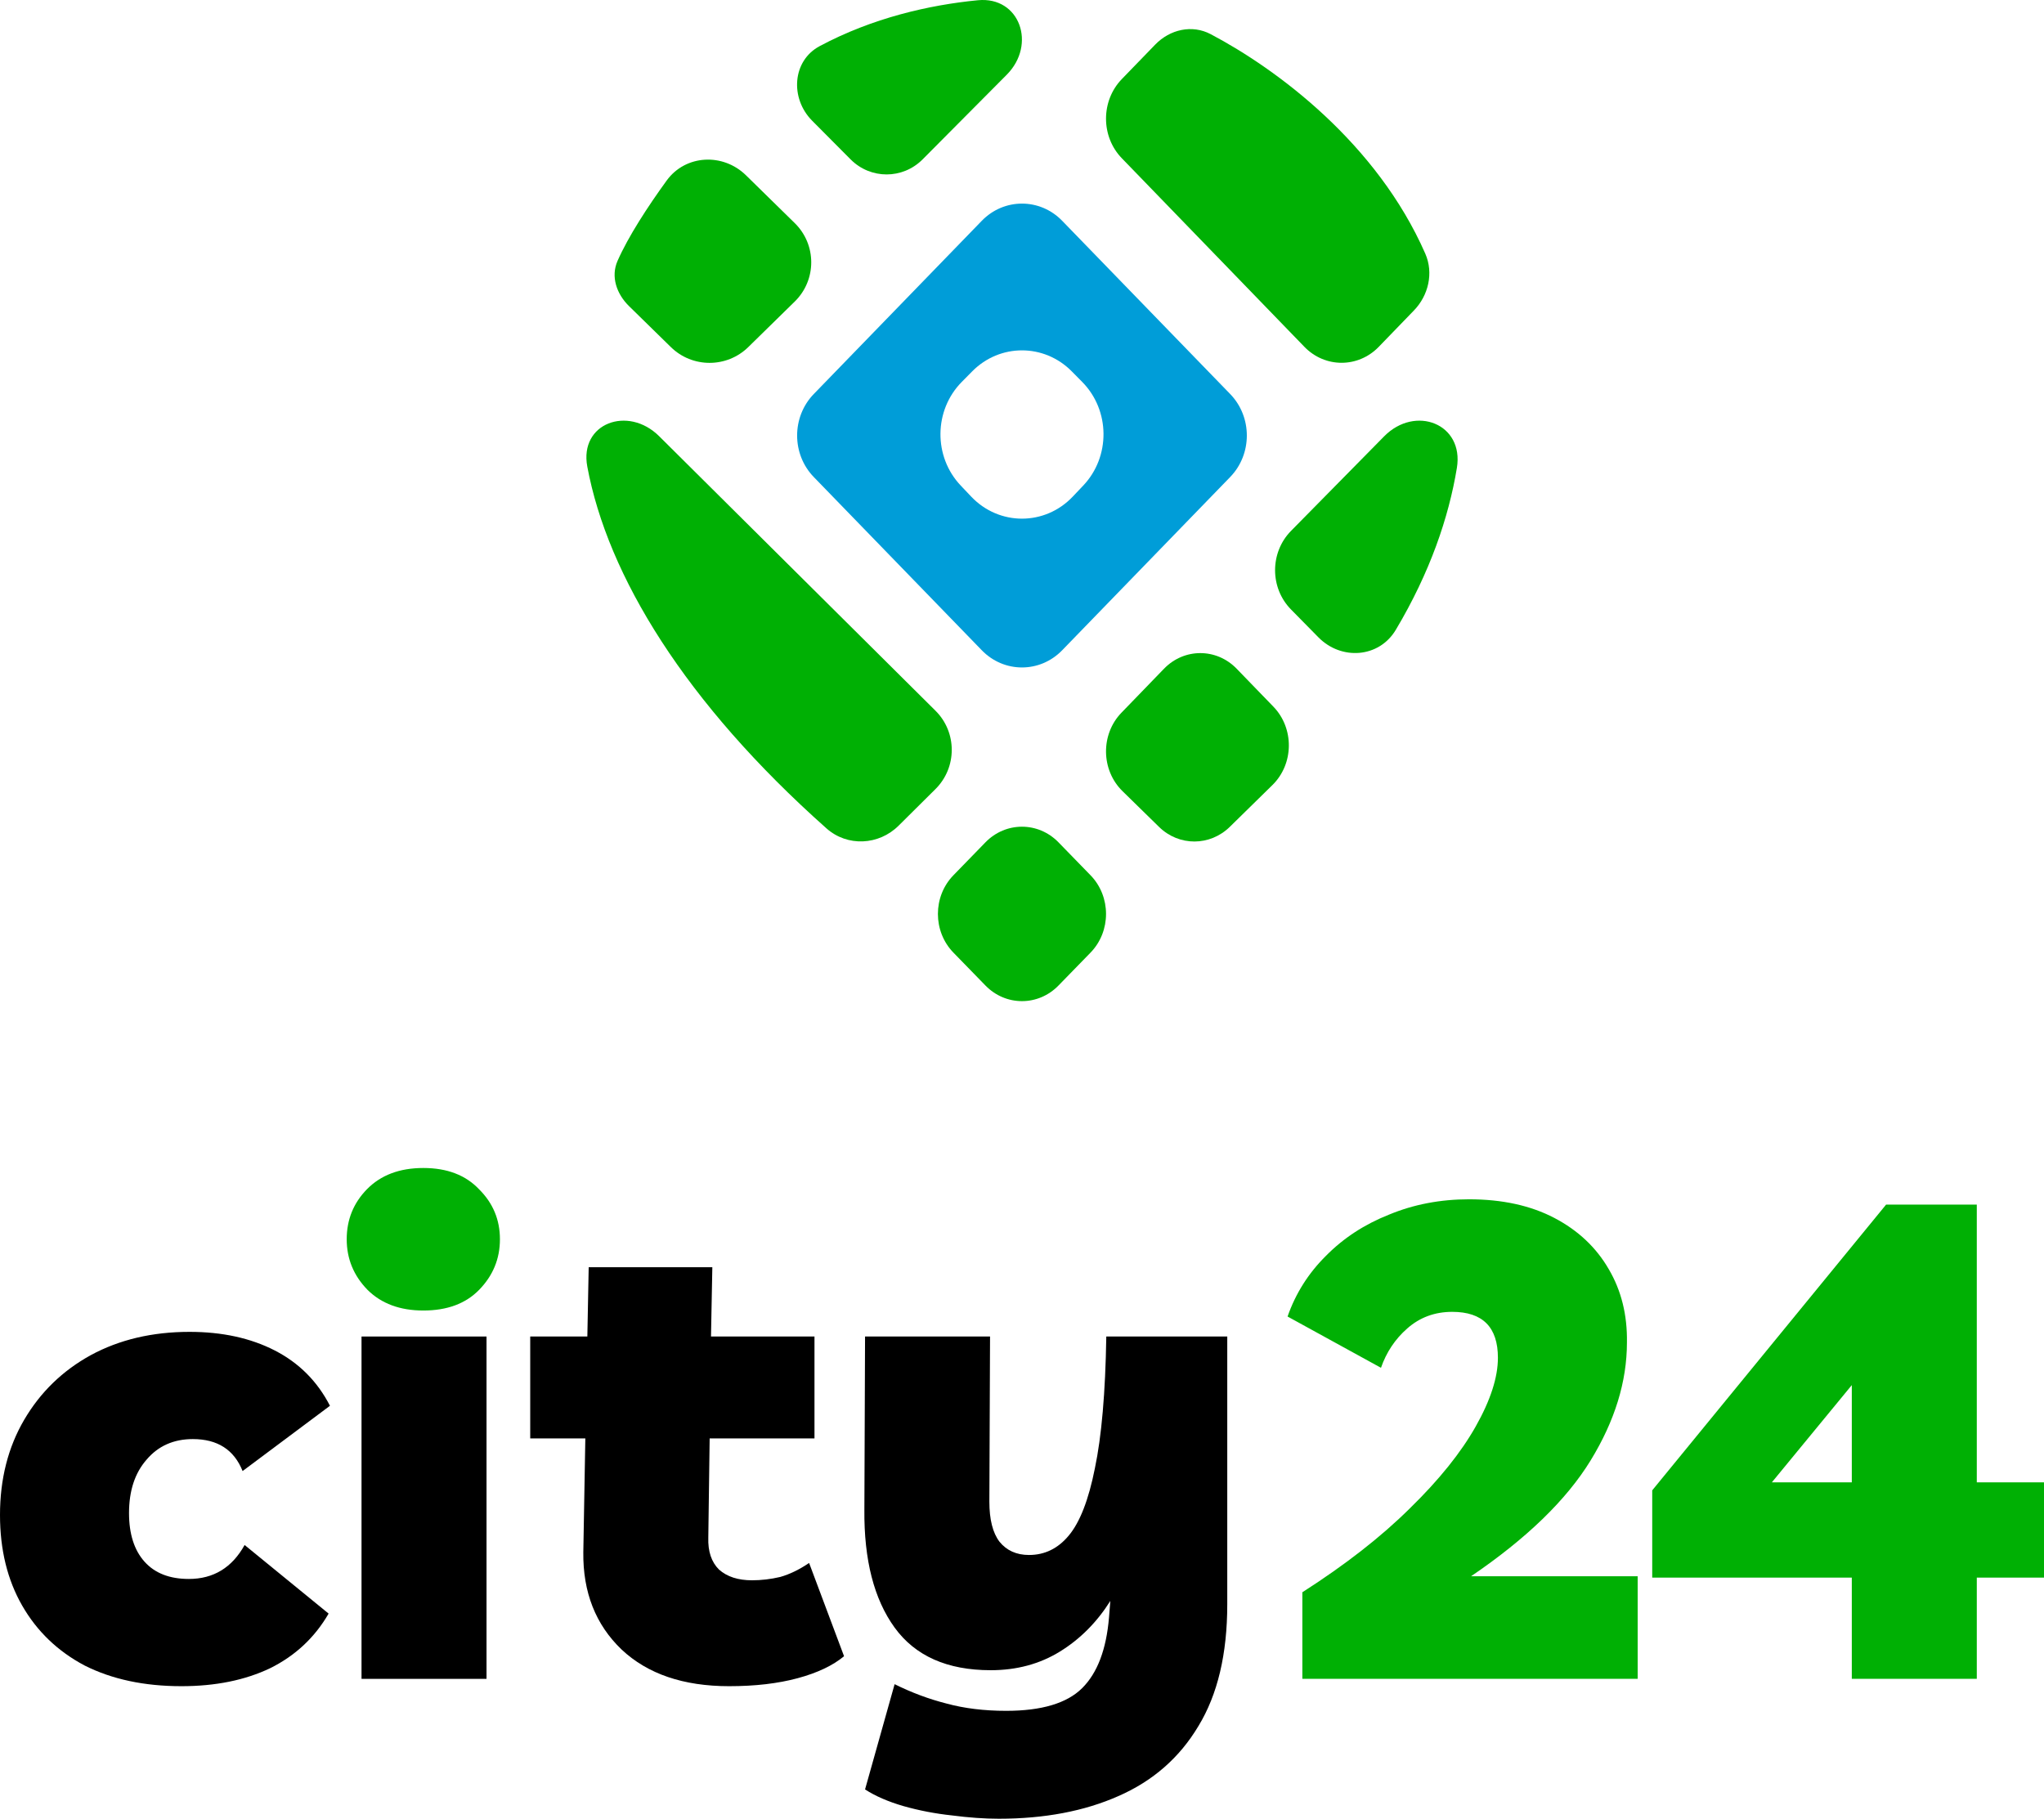
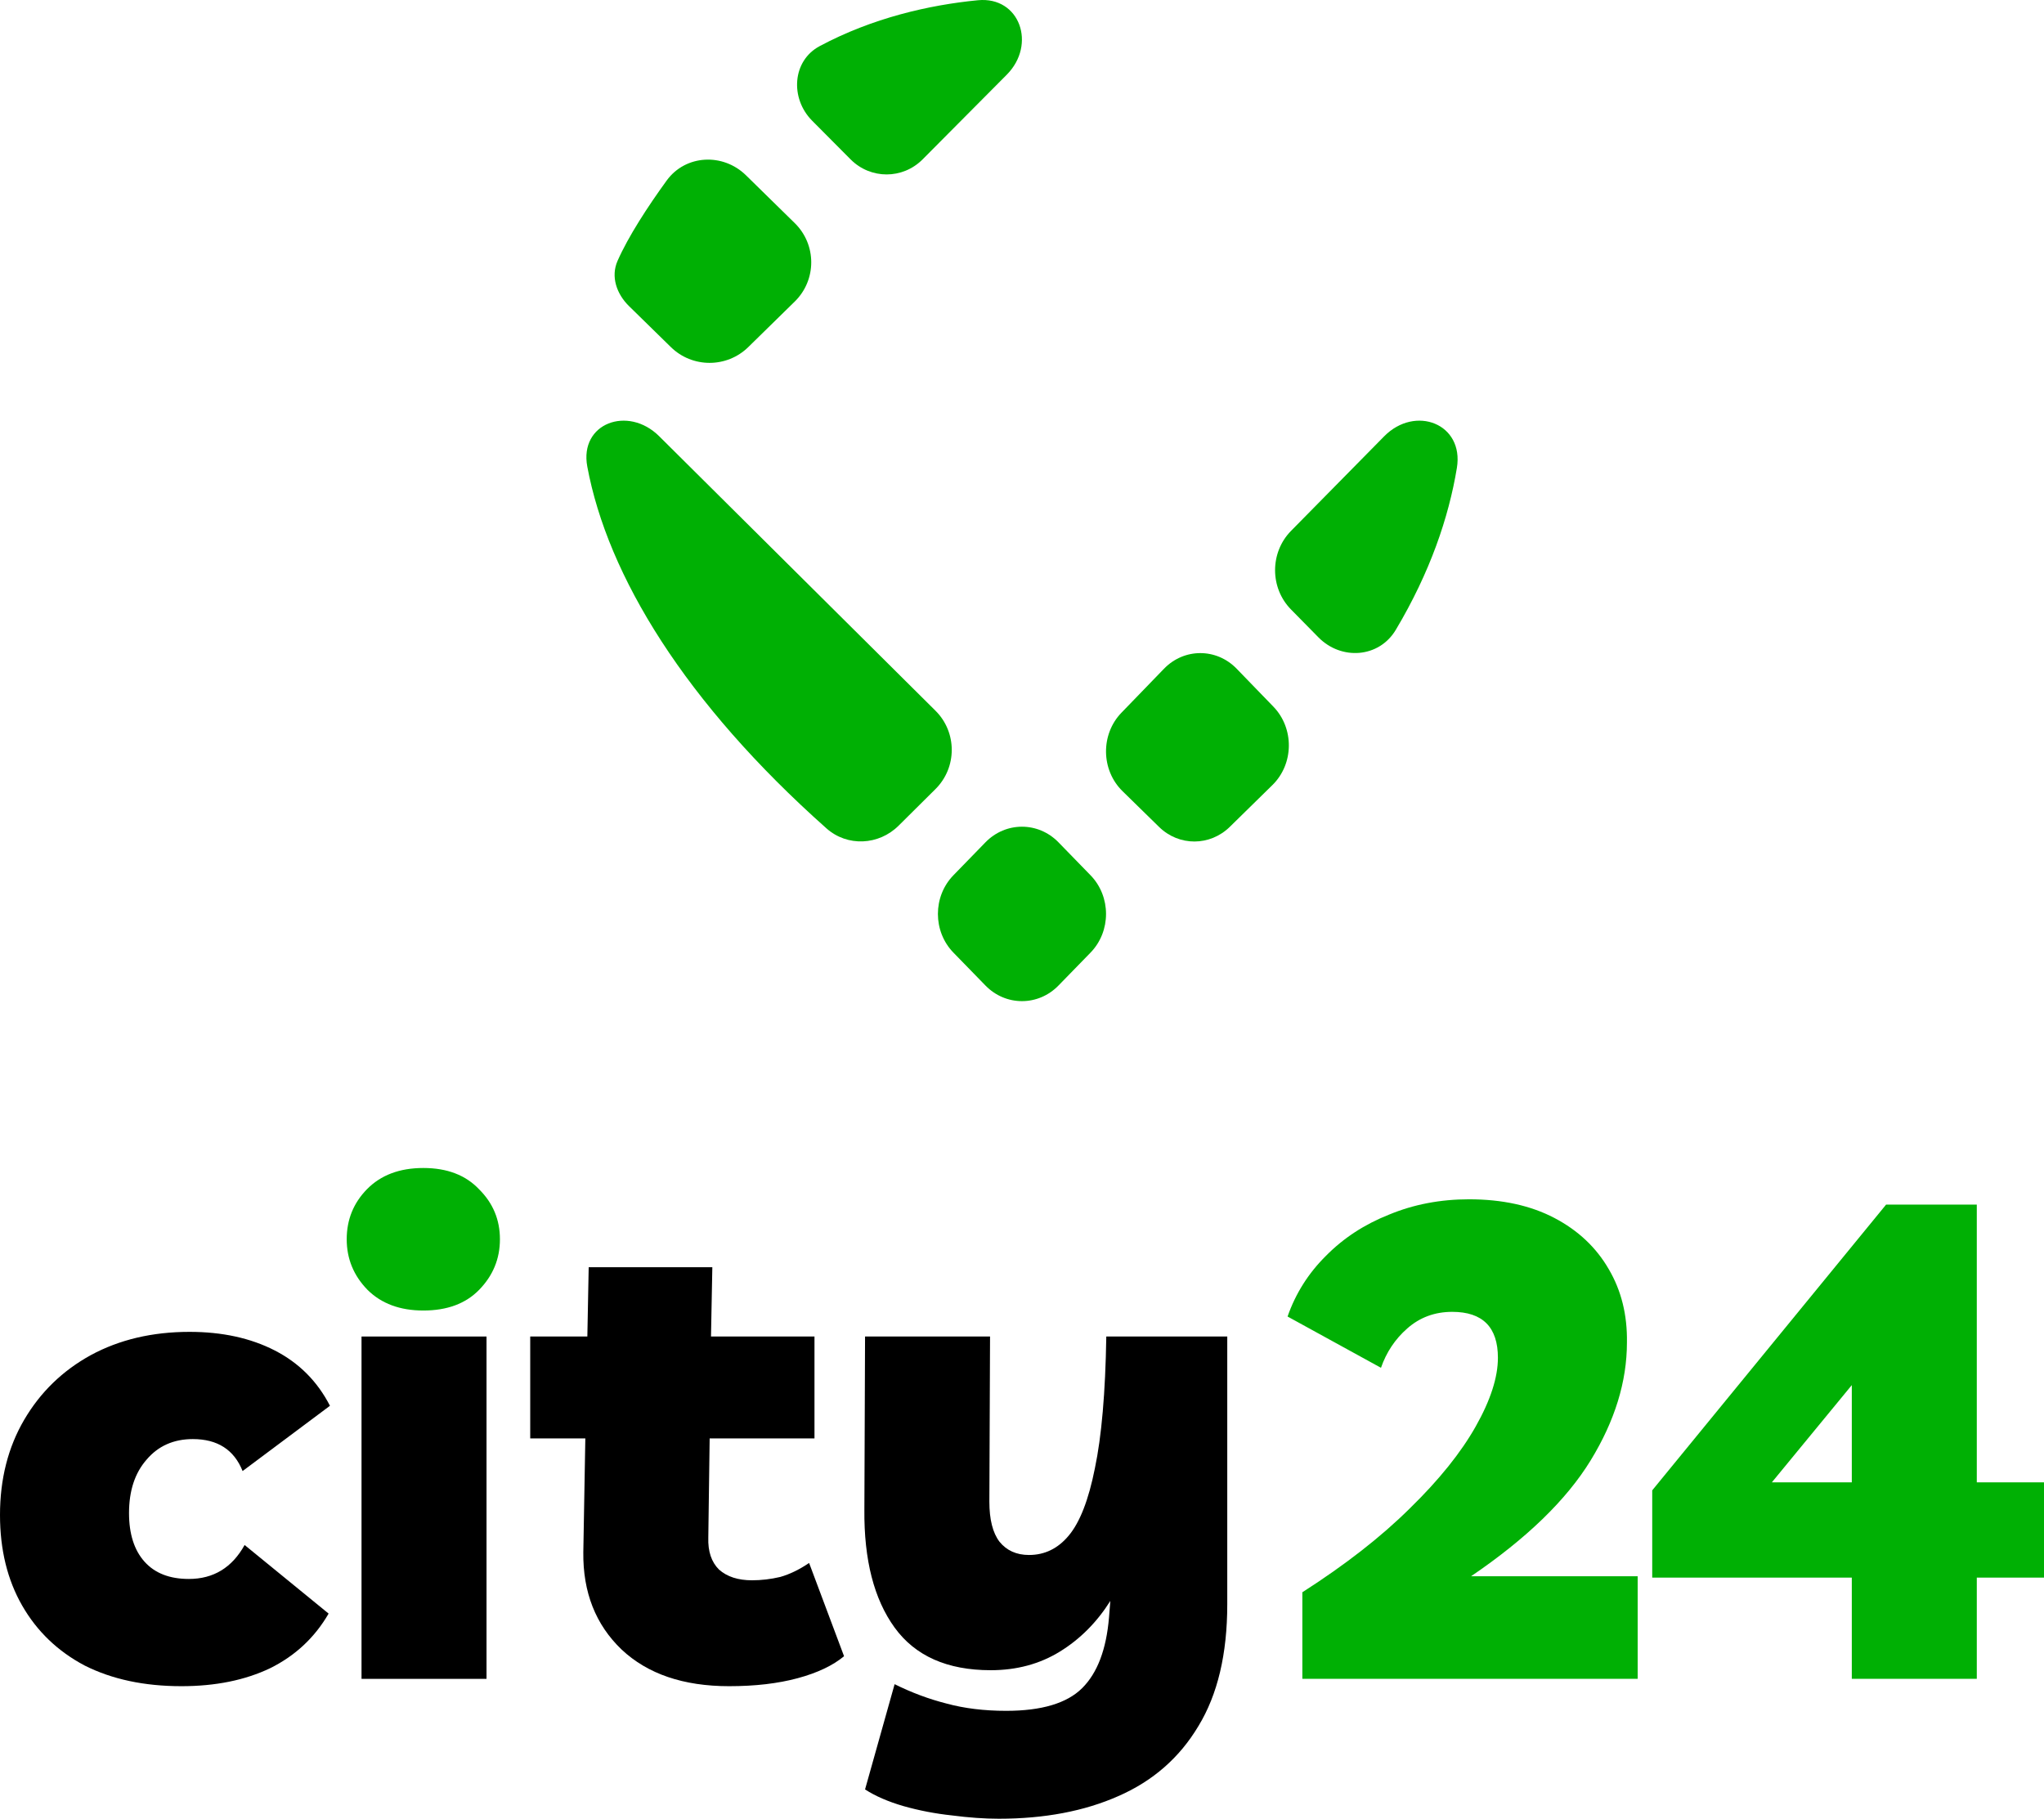
<svg xmlns="http://www.w3.org/2000/svg" width="227" height="202" viewBox="0 0 227 202" fill="none">
-   <path d="M136.619 43.762L117.961 24.522C115.495 21.977 111.501 21.977 109.035 24.522L90.376 43.762C87.91 46.307 87.91 50.438 90.376 52.983L109.035 72.223C111.501 74.768 115.495 74.768 117.961 72.223L136.619 52.983C139.086 50.438 139.086 46.307 136.619 43.762ZM120.292 53.938L119.129 55.165C116.036 58.418 110.96 58.418 107.867 55.165L106.704 53.938C103.649 50.727 103.697 45.568 106.813 42.416L107.975 41.24C111.044 38.139 115.951 38.139 119.021 41.24L120.183 42.416C123.299 45.568 123.347 50.727 120.292 53.938Z" fill="#009DD8" />
  <path d="M121.107 97.208C123.408 99.569 123.408 103.447 121.107 105.808L117.554 109.456C115.303 111.772 111.69 111.772 109.439 109.456L105.887 105.808C103.586 103.447 103.586 99.569 105.887 97.208L109.439 93.556C111.69 91.24 115.303 91.24 117.554 93.556L121.107 97.208Z" fill="#00B004" />
  <path d="M103.892 78.937C106.301 81.326 106.301 85.245 103.892 87.638L99.797 91.704C97.596 93.891 94.105 94.065 91.787 92.007C76.089 78.05 67.472 63.937 65.221 51.813C64.328 46.998 69.743 45.013 73.2 48.445L103.892 78.937Z" fill="#00B004" />
-   <path d="M124.588 17.578C122.246 15.162 122.246 11.202 124.588 8.781L128.284 4.963C129.933 3.258 132.388 2.702 134.457 3.796C141.822 7.678 152.918 15.915 158.29 28.177C159.231 30.327 158.635 32.822 157.028 34.48L153.118 38.523C150.828 40.885 147.152 40.885 144.864 38.523L124.588 17.578Z" fill="#00B004" />
  <path d="M74.499 38.545C76.885 40.888 80.718 40.888 83.106 38.545L88.263 33.491C90.704 31.098 90.704 27.174 88.263 24.78L82.848 19.47C80.294 16.966 76.132 17.163 74.034 20.058C71.924 22.966 69.77 26.278 68.58 28.98C67.812 30.73 68.482 32.646 69.845 33.987L74.499 38.545Z" fill="#00B004" />
  <path d="M94.457 17.695C96.679 19.933 100.247 19.933 102.469 17.695L111.805 8.3C115.134 4.951 113.259 -0.42 108.607 0.026C103.194 0.55 96.906 1.988 91.043 5.116C87.973 6.747 87.724 10.919 90.191 13.404L94.457 17.695Z" fill="#00B004" />
  <path d="M143.379 67.696C141.015 65.298 141.015 61.365 143.379 58.962L153.717 48.465C157.165 44.959 162.606 47.05 161.796 51.975C160.893 57.46 158.816 63.575 155.014 69.952C153.147 73.08 148.961 73.365 146.421 70.788L143.379 67.696Z" fill="#00B004" />
  <path d="M137.341 74.275C135.102 71.959 131.508 71.959 129.269 74.275L124.548 79.154C122.215 81.561 122.267 85.526 124.66 87.869L128.725 91.847C130.937 94.011 134.376 93.998 136.585 91.829C138.559 89.895 140.105 88.379 141.315 87.189C143.703 84.846 143.746 80.89 141.416 78.483L137.341 74.275Z" fill="#00B004" />
  <path d="M47.013 145.555C44.425 145.555 42.361 144.791 40.818 143.262C39.276 141.684 38.505 139.81 38.505 137.64C38.505 135.47 39.251 133.621 40.744 132.092C42.286 130.514 44.376 129.725 47.013 129.725C49.65 129.725 51.715 130.514 53.207 132.092C54.749 133.621 55.521 135.47 55.521 137.64C55.521 139.81 54.749 141.684 53.207 143.262C51.715 144.791 49.65 145.555 47.013 145.555Z" fill="#00B004" />
  <path d="M144.635 186.463V176.847C149.412 173.789 153.392 170.682 156.576 167.526C159.811 164.37 162.249 161.337 163.89 158.427C165.532 155.517 166.353 152.977 166.353 150.808C166.353 147.405 164.662 145.703 161.278 145.703C159.338 145.703 157.671 146.32 156.278 147.553C154.934 148.736 153.964 150.191 153.367 151.917L142.993 146.221C143.889 143.657 145.307 141.413 147.248 139.489C149.188 137.517 151.527 135.988 154.263 134.903C156.999 133.769 159.96 133.202 163.144 133.202C166.826 133.202 169.985 133.892 172.622 135.273C175.259 136.654 177.274 138.552 178.667 140.969C180.06 143.336 180.732 146.049 180.682 149.106C180.682 153.446 179.339 157.81 176.652 162.2C173.965 166.589 169.537 170.879 163.368 175.071H181.876V186.463H144.635Z" fill="#00B004" />
  <path d="M205.655 186.463V175.219H183.49V165.528L209.461 133.793H219.537V164.641H227V175.219H219.537V186.463H205.655ZM196.774 164.641H205.655V153.84L196.774 164.641Z" fill="#00B004" />
  <path d="M20.151 187.279C16.021 187.279 12.439 186.515 9.404 184.986C6.418 183.408 4.105 181.188 2.463 178.328C0.821 175.468 0 172.114 0 168.268C0 164.273 0.896 160.747 2.687 157.689C4.478 154.632 6.941 152.24 10.075 150.514C13.259 148.788 16.916 147.925 21.046 147.925C24.678 147.925 27.837 148.615 30.524 149.996C33.211 151.377 35.251 153.423 36.644 156.136L26.942 163.385C25.997 161.018 24.156 159.834 21.419 159.834C19.28 159.834 17.563 160.599 16.27 162.128C14.976 163.607 14.329 165.58 14.329 168.046C14.329 170.364 14.901 172.164 16.046 173.446C17.19 174.728 18.832 175.369 20.971 175.369C23.708 175.369 25.773 174.111 27.166 171.597L36.495 179.216C34.952 181.879 32.788 183.901 30.002 185.282C27.216 186.613 23.932 187.279 20.151 187.279Z" fill="black" />
  <path d="M54.032 148.442V186.465H40.15V148.442H54.032Z" fill="black" />
  <path d="M80.976 187.279C75.901 187.279 71.921 185.923 69.035 183.21C66.149 180.449 64.731 176.848 64.781 172.41L65.005 159.761H58.885V148.442H65.229L65.378 140.749H79.11L78.961 148.442H90.454V159.761H78.812L78.662 170.783C78.613 172.312 79.011 173.495 79.857 174.334C80.752 175.123 81.971 175.517 83.513 175.517C84.558 175.517 85.603 175.394 86.648 175.147C87.693 174.851 88.763 174.334 89.857 173.594L93.738 183.95C92.494 184.986 90.778 185.799 88.588 186.392C86.399 186.983 83.862 187.279 80.976 187.279Z" fill="black" />
  <path d="M110.921 202C109.329 202 107.588 201.877 105.697 201.63C103.856 201.433 102.065 201.088 100.324 200.594C98.632 200.101 97.214 199.485 96.07 198.745L99.353 187.057C101.244 187.994 103.16 188.709 105.1 189.202C107.09 189.745 109.304 190.016 111.742 190.016C115.673 190.016 118.484 189.178 120.175 187.501C121.867 185.824 122.862 183.21 123.161 179.66L123.31 177.81C121.817 180.178 119.952 182.052 117.713 183.432C115.474 184.813 112.911 185.504 110.025 185.504C105.199 185.504 101.642 183.926 99.353 180.769C97.065 177.613 95.945 173.249 95.995 167.676L96.07 148.442H109.951L109.876 166.788C109.876 168.761 110.249 170.24 110.996 171.227C111.792 172.213 112.887 172.706 114.279 172.706C116.021 172.706 117.489 171.991 118.683 170.561C119.927 169.081 120.897 166.591 121.593 163.089C122.34 159.539 122.763 154.656 122.862 148.442H136.296V178.18C136.296 183.704 135.226 188.216 133.087 191.718C130.997 195.219 128.037 197.808 124.205 199.485C120.424 201.161 115.996 202 110.921 202Z" fill="black" />
</svg>